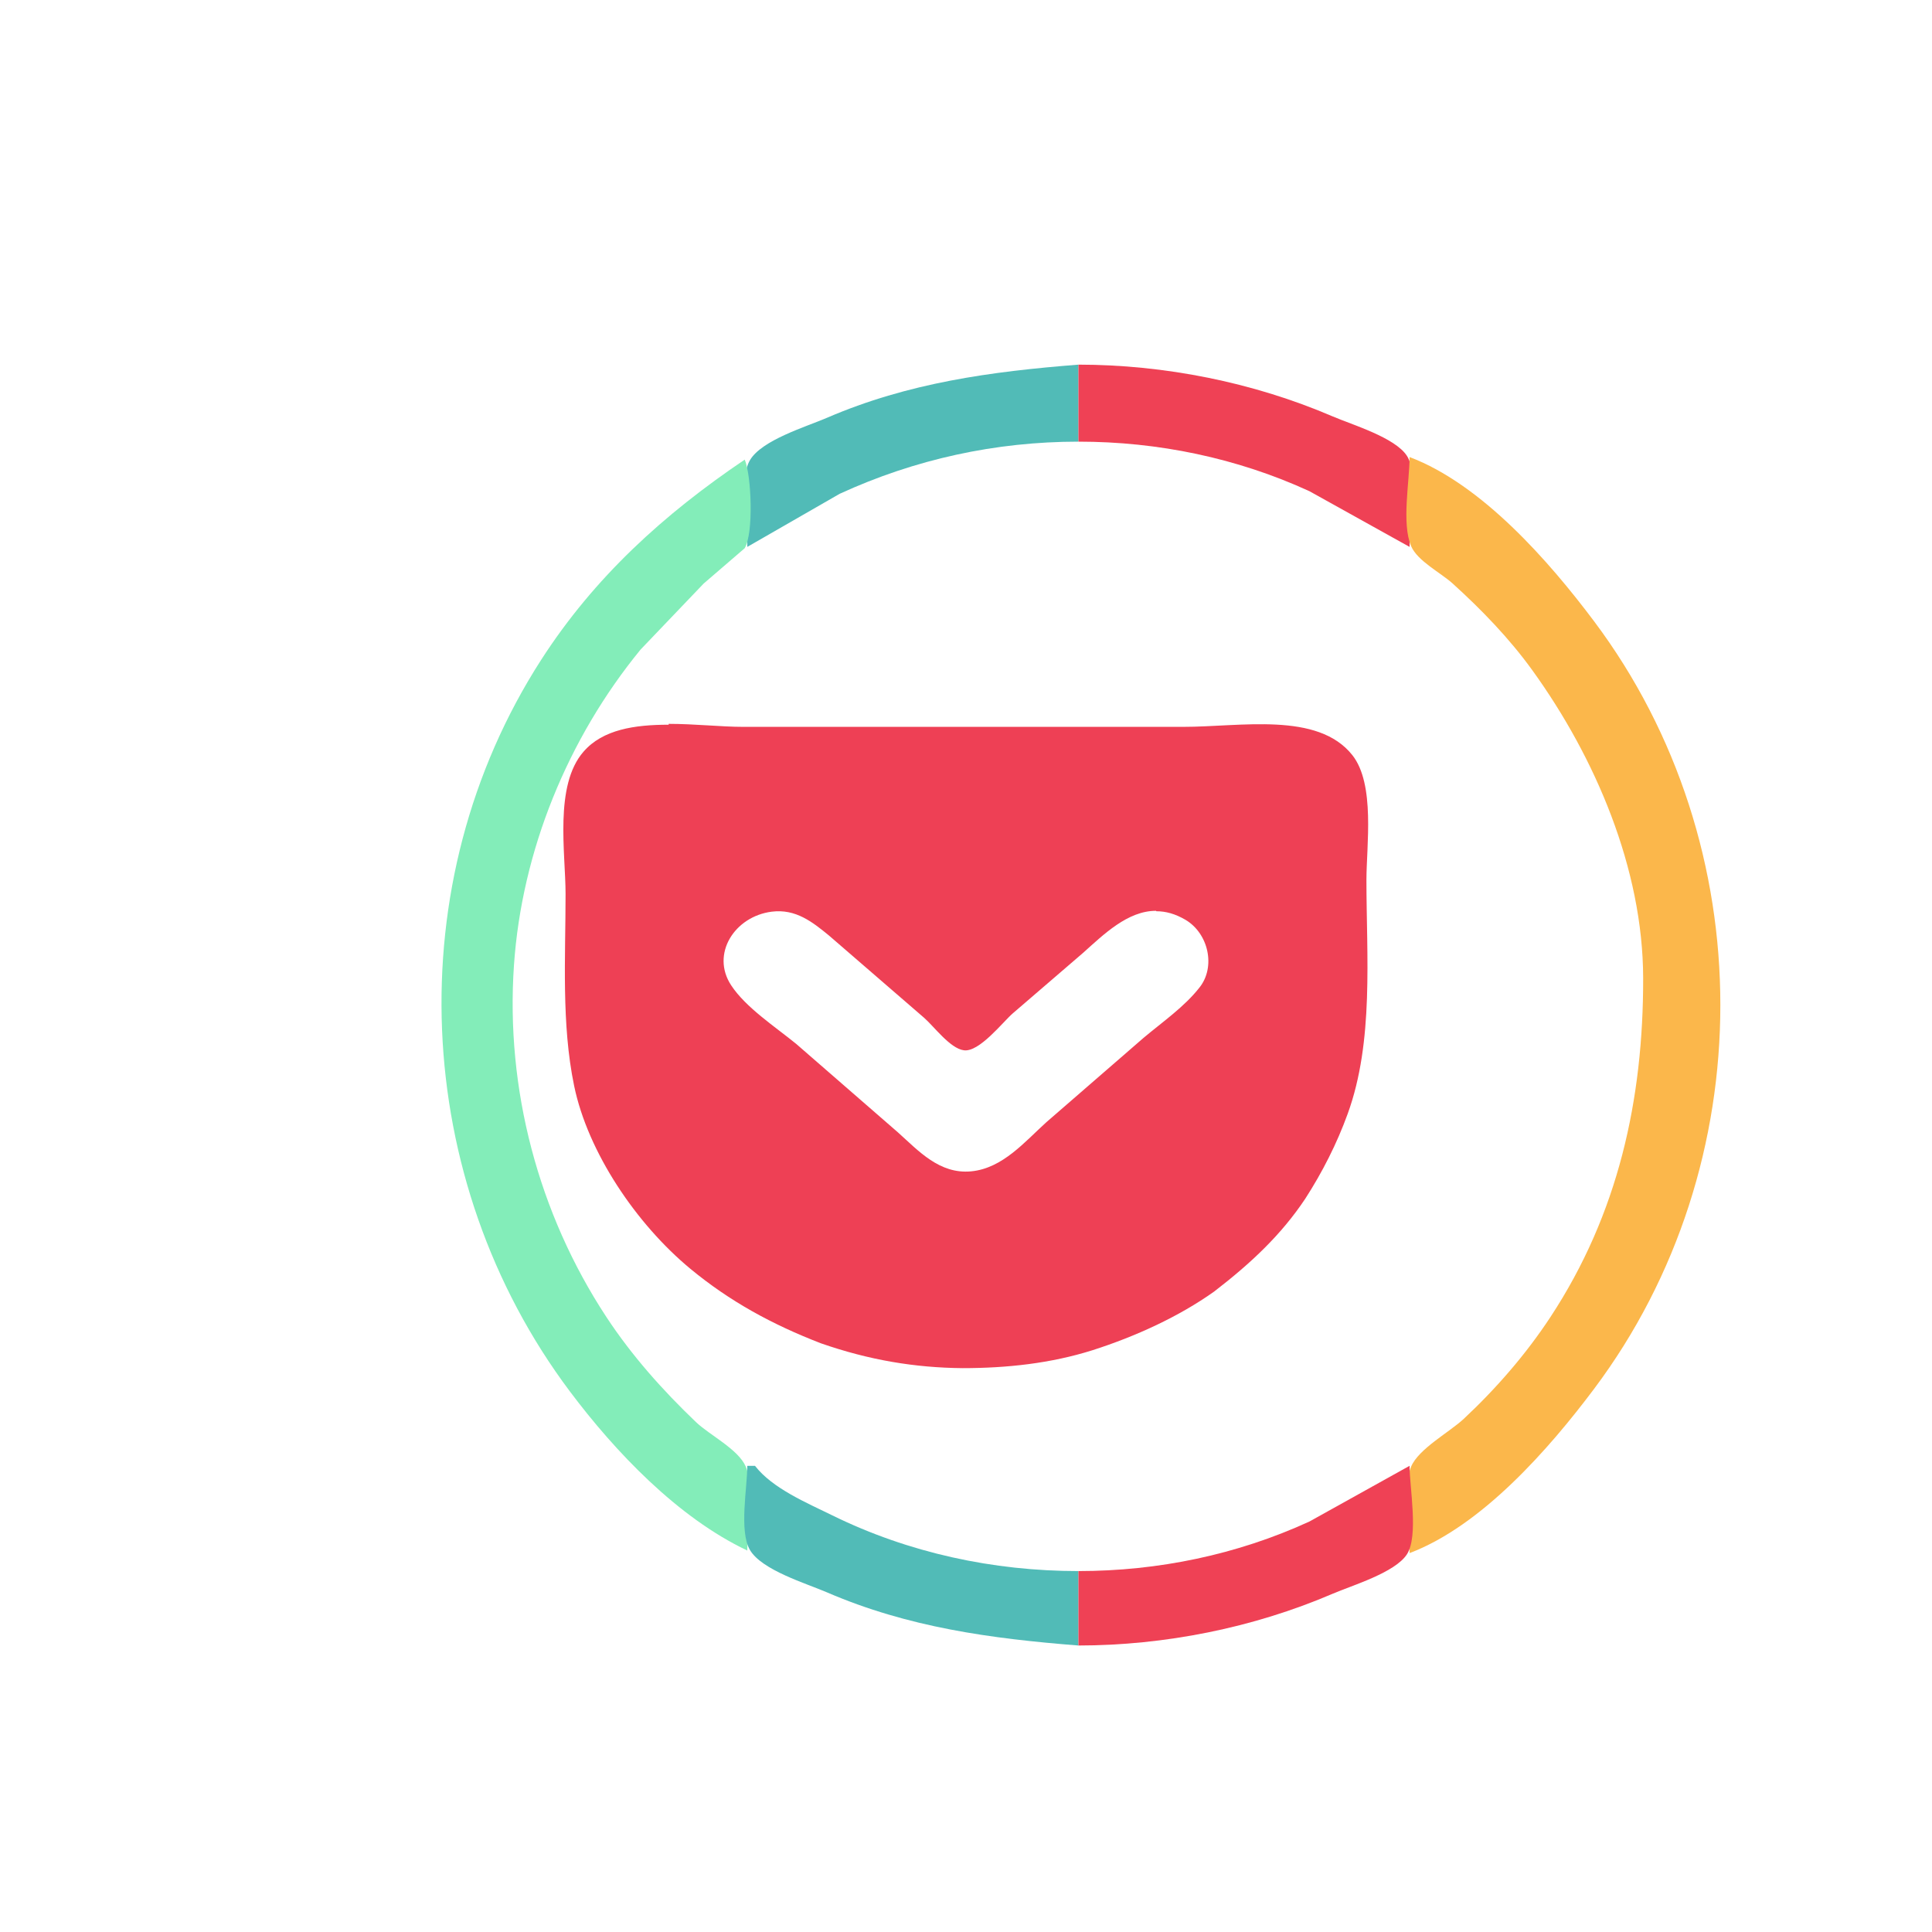
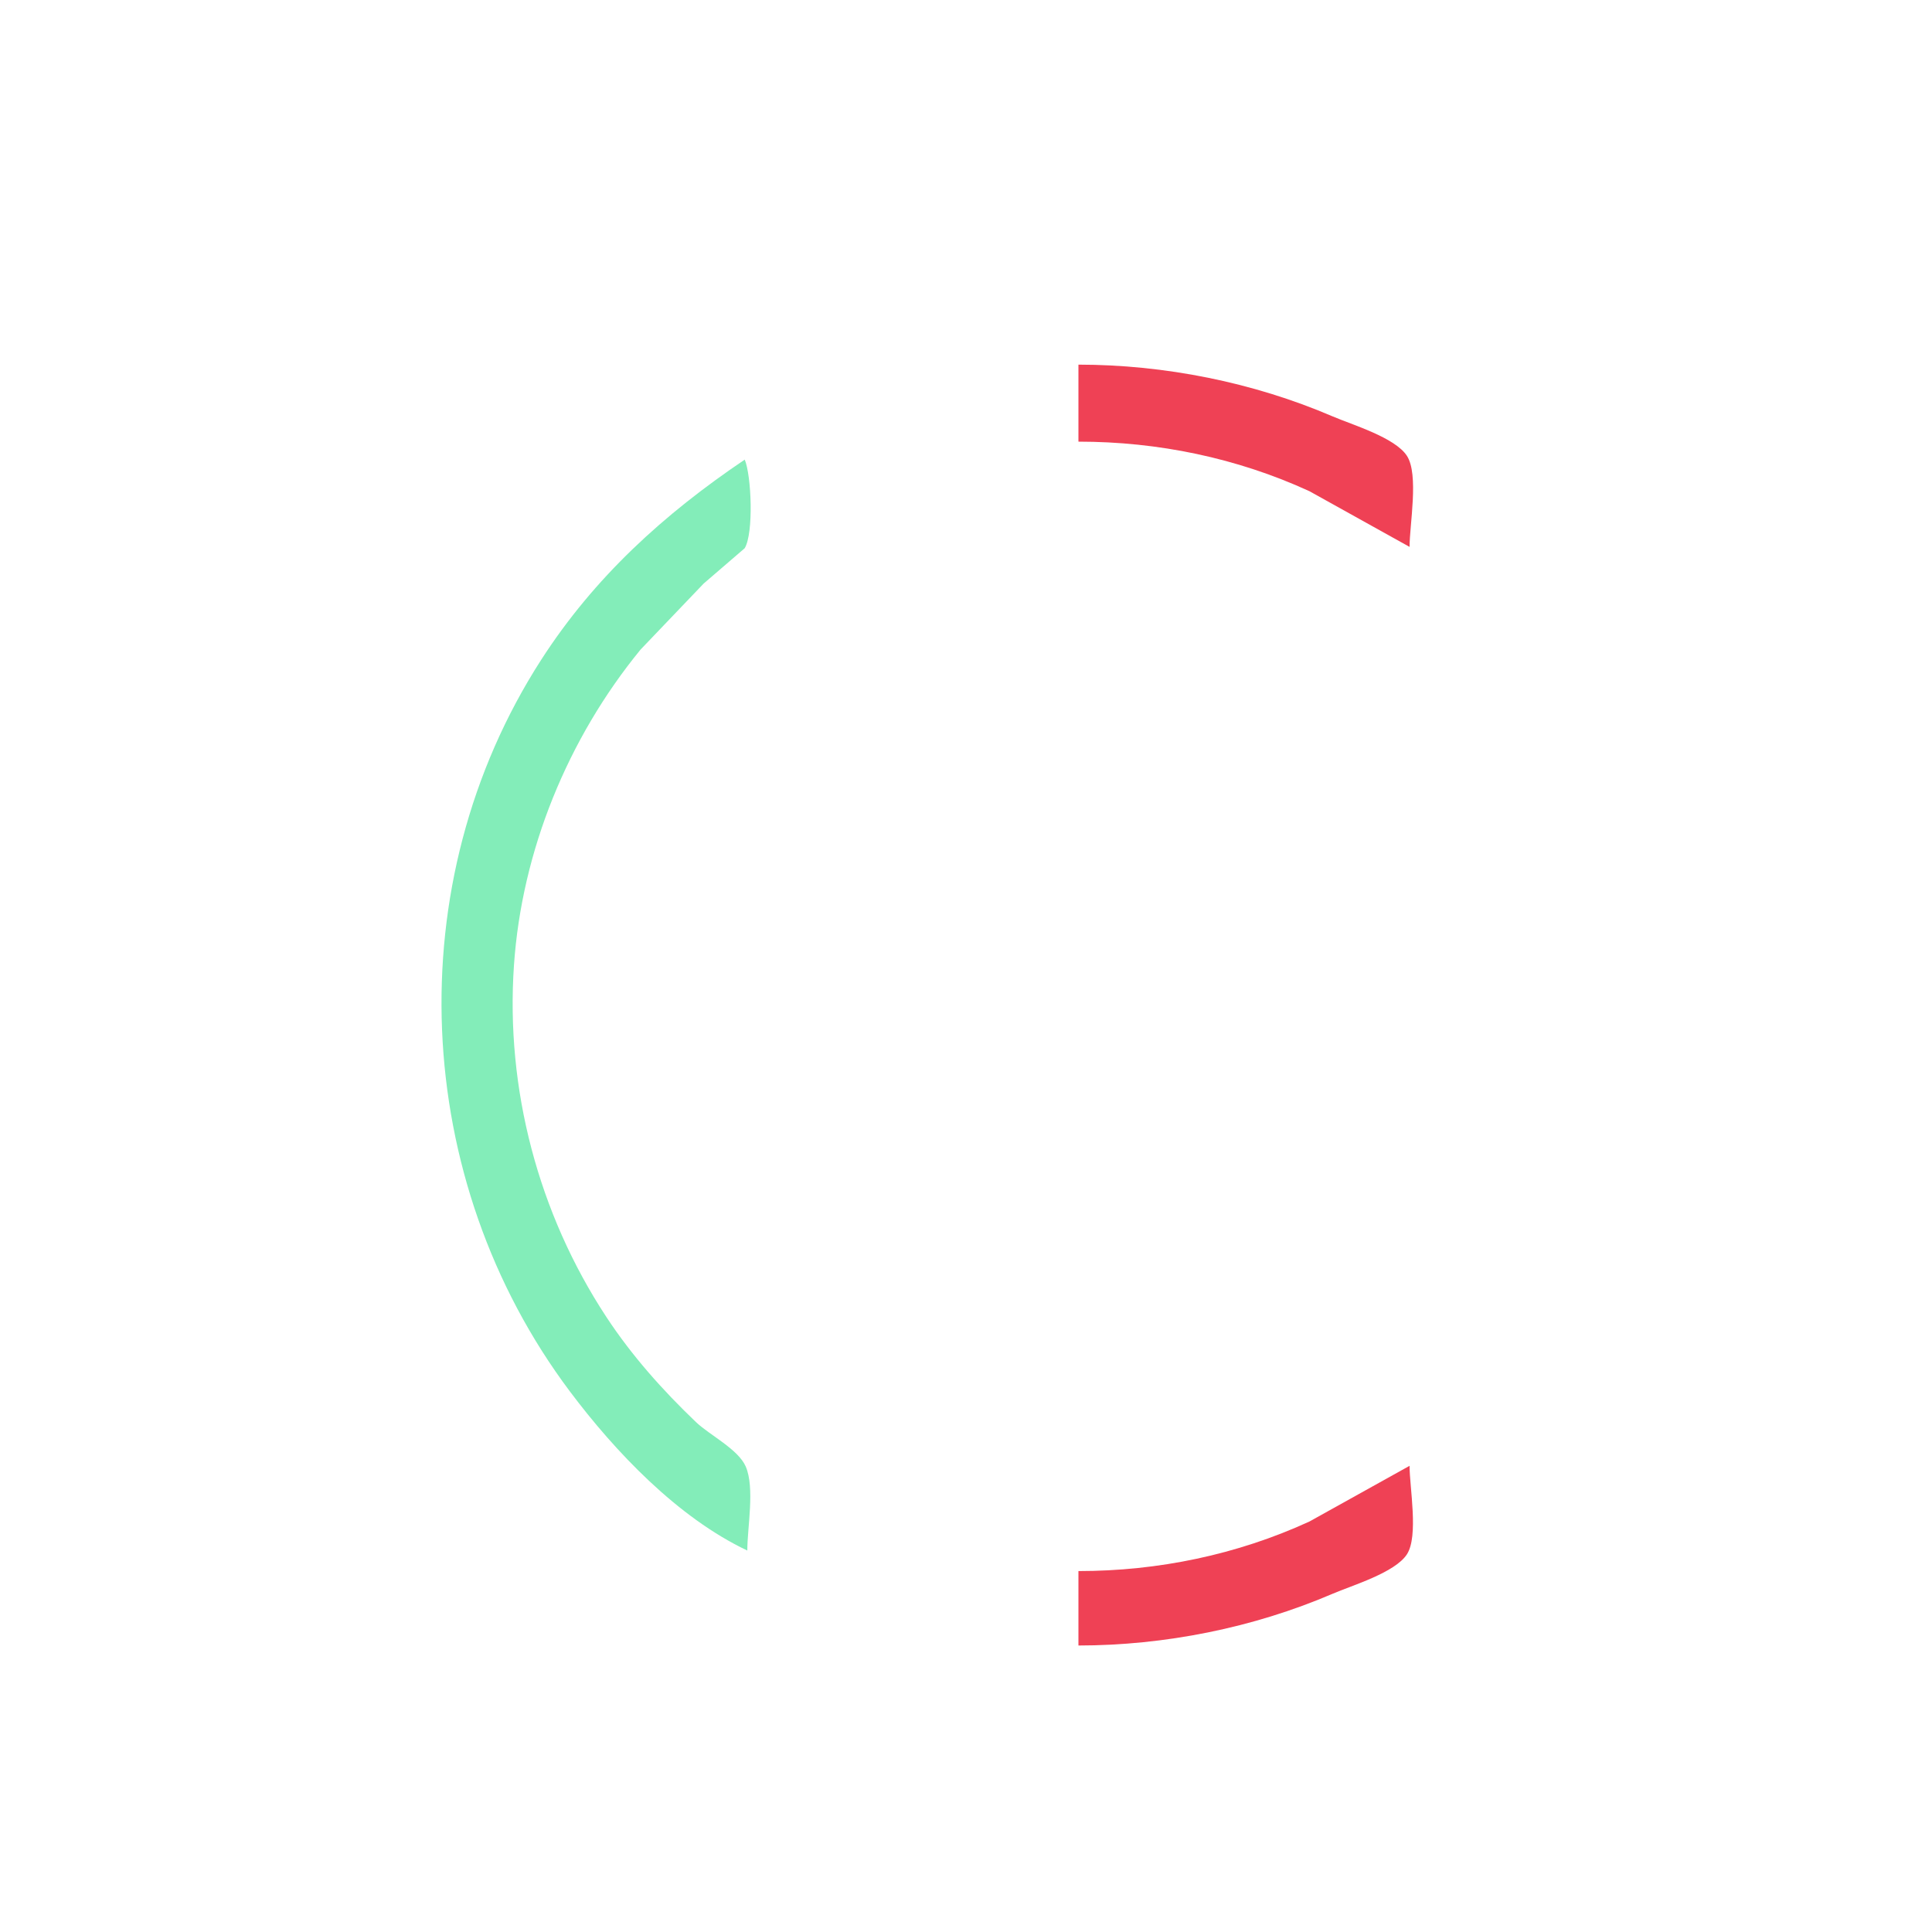
<svg xmlns="http://www.w3.org/2000/svg" width="16" viewBox="0 0 4.516 4.516" height="16">
-   <path d="m 1.563 1.694 c -0.079 0 -0.154 0.011 -0.199 0.063 -0.069 0.079 -0.042 0.237 -0.042 0.333 0 0.147 -0.01 0.303 0.02 0.448 0.032 0.155 0.145 0.323 0.272 0.428 0.092 0.076 0.191 0.13 0.305 0.174 0.112 0.039 0.219 0.057 0.331 0.058 0.103 0 0.206 -0.011 0.304 -0.042 0.1 -0.032 0.201 -0.078 0.284 -0.137 0.087 -0.067 0.157 -0.133 0.213 -0.217 0.04 -0.062 0.074 -0.129 0.099 -0.198 0.062 -0.17 0.044 -0.37 0.044 -0.547 0 -0.08 0.021 -0.224 -0.033 -0.292 c -0.081 -0.102 -0.261 -0.066 -0.395 -0.066 l -1.029 0 c -0.051 0 -0.113 -0.007 -0.174 -0.007 z m 1.14 0.436 c 0.022 0 0.044 0.006 0.068 0.02 0.054 0.032 0.071 0.11 0.033 0.158 -0.035 0.045 -0.087 0.081 -0.131 0.118 l -0.227 0.197 c -0.05 0.045 -0.102 0.108 -0.176 0.115 -0.074 0.007 -0.123 -0.048 -0.171 -0.091 l -0.238 -0.207 c -0.049 -0.04 -0.118 -0.085 -0.152 -0.137 -0.048 -0.073 0.008 -0.161 0.095 -0.172 0.056 -0.007 0.095 0.024 0.134 0.056 l 0.222 0.192 c 0.023 0.02 0.061 0.072 0.093 0.076 0.036 0.005 0.091 -0.066 0.114 -0.086 l 0.165 -0.142 c 0.048 -0.043 0.104 -0.098 0.17 -0.098" style="fill:#ee4055" />
  <g transform="matrix(0.006,0,0,0.006,-2.291,0.751)">
-     <path d="m 672.97 87.89 36 -20.691 c 29.384 -13.49 60.752 -20.309 93 -20.309 l 0 -30 c -34.06 2.688 -66.25 7.03 -98 20.719 -8.07 3.481 -25.338 8.627 -29.972 16.494 -4.416 7.497 -1.028 25.15 -1.028 33.787 z" style="fill:#51bbb7" />
    <path d="m 801.97 16.89 0 30 c 30.987 0 61.751 6.339 90 19.309 l 39 21.691 c 0 -8.623 3.687 -28.21 -1.028 -35.471 -4.649 -7.164 -21.306 -12.09 -28.972 -15.379 -30.898 -13.269 -65.4 -20.13 -99 -20.15 z" style="fill:#ef4155" />
-     <path d="m 930.97 52.89 c 0 9.62 -3.161 25.846 0.603 34.7 2.463 5.795 11.53 10.361 16.12 14.511 11.311 10.236 22.14 21.435 31.09 33.828 24.544 33.978 43.12 77.35 43.19 119.96 0.076 47.39 -9.709 91.84 -36.1 132 -9.534 14.508 -21.14 27.875 -33.81 39.711 -5.53 5.164 -17.523 11.617 -20.487 18.589 -3.664 8.618 -0.603 24.341 -0.603 33.7 28.17 -10.662 54.32 -40.57 71.895 -64 65.57 -87.43 65.57 -211.57 0 -299 -17.574 -23.43 -43.724 -53.34 -71.895 -64 z" style="fill:#fbb74b" />
    <path d="m 671.97 53.89 c -31.521 21.264 -58.59 45.815 -79.31 78 -56.01 87.01 -50.675 202.53 11.181 285 17.681 23.573 42.07 49.2 69.13 62 0 -9.06 2.98 -24.365 -0.603 -32.7 -2.907 -6.76 -14.1 -12.276 -19.397 -17.339 -13.02 -12.445 -25.01 -25.881 -34.921 -40.961 -26.485 -40.3 -39.29 -88.85 -35.989 -137 3.06 -44.679 21.03 -88.46 49.33 -123 l 24.576 -25.714 15.972 -13.75 c 3.572 -5.889 2.638 -28.316 0.028 -34.536 z" style="fill:#83edb9" />
-     <path d="m 672.97 445.89 c 0 8.414 -3.278 25.478 1.028 32.787 4.634 7.867 21.899 13.01 29.972 16.494 31.753 13.692 63.936 18.03 98 20.719 l 0 -29 c -33.15 0 -66.11 -7.06 -96 -21.756 -9.838 -4.837 -23.2 -10.443 -30 -19.244 l -3 0 z" style="fill:#51bbb7" />
    <path d="m 801.97 486.89 0 29 c 33.604 -0.022 68.1 -6.881 99 -20.15 7.666 -3.293 24.323 -8.215 28.972 -15.379 4.604 -7.095 1.028 -26.06 1.028 -34.471 l -39 21.691 c -28.25 12.97 -59.01 19.309 -90 19.309 m 173 -41 1 1 -1 -1 z" style="fill:#ef4155" />
  </g>
</svg>